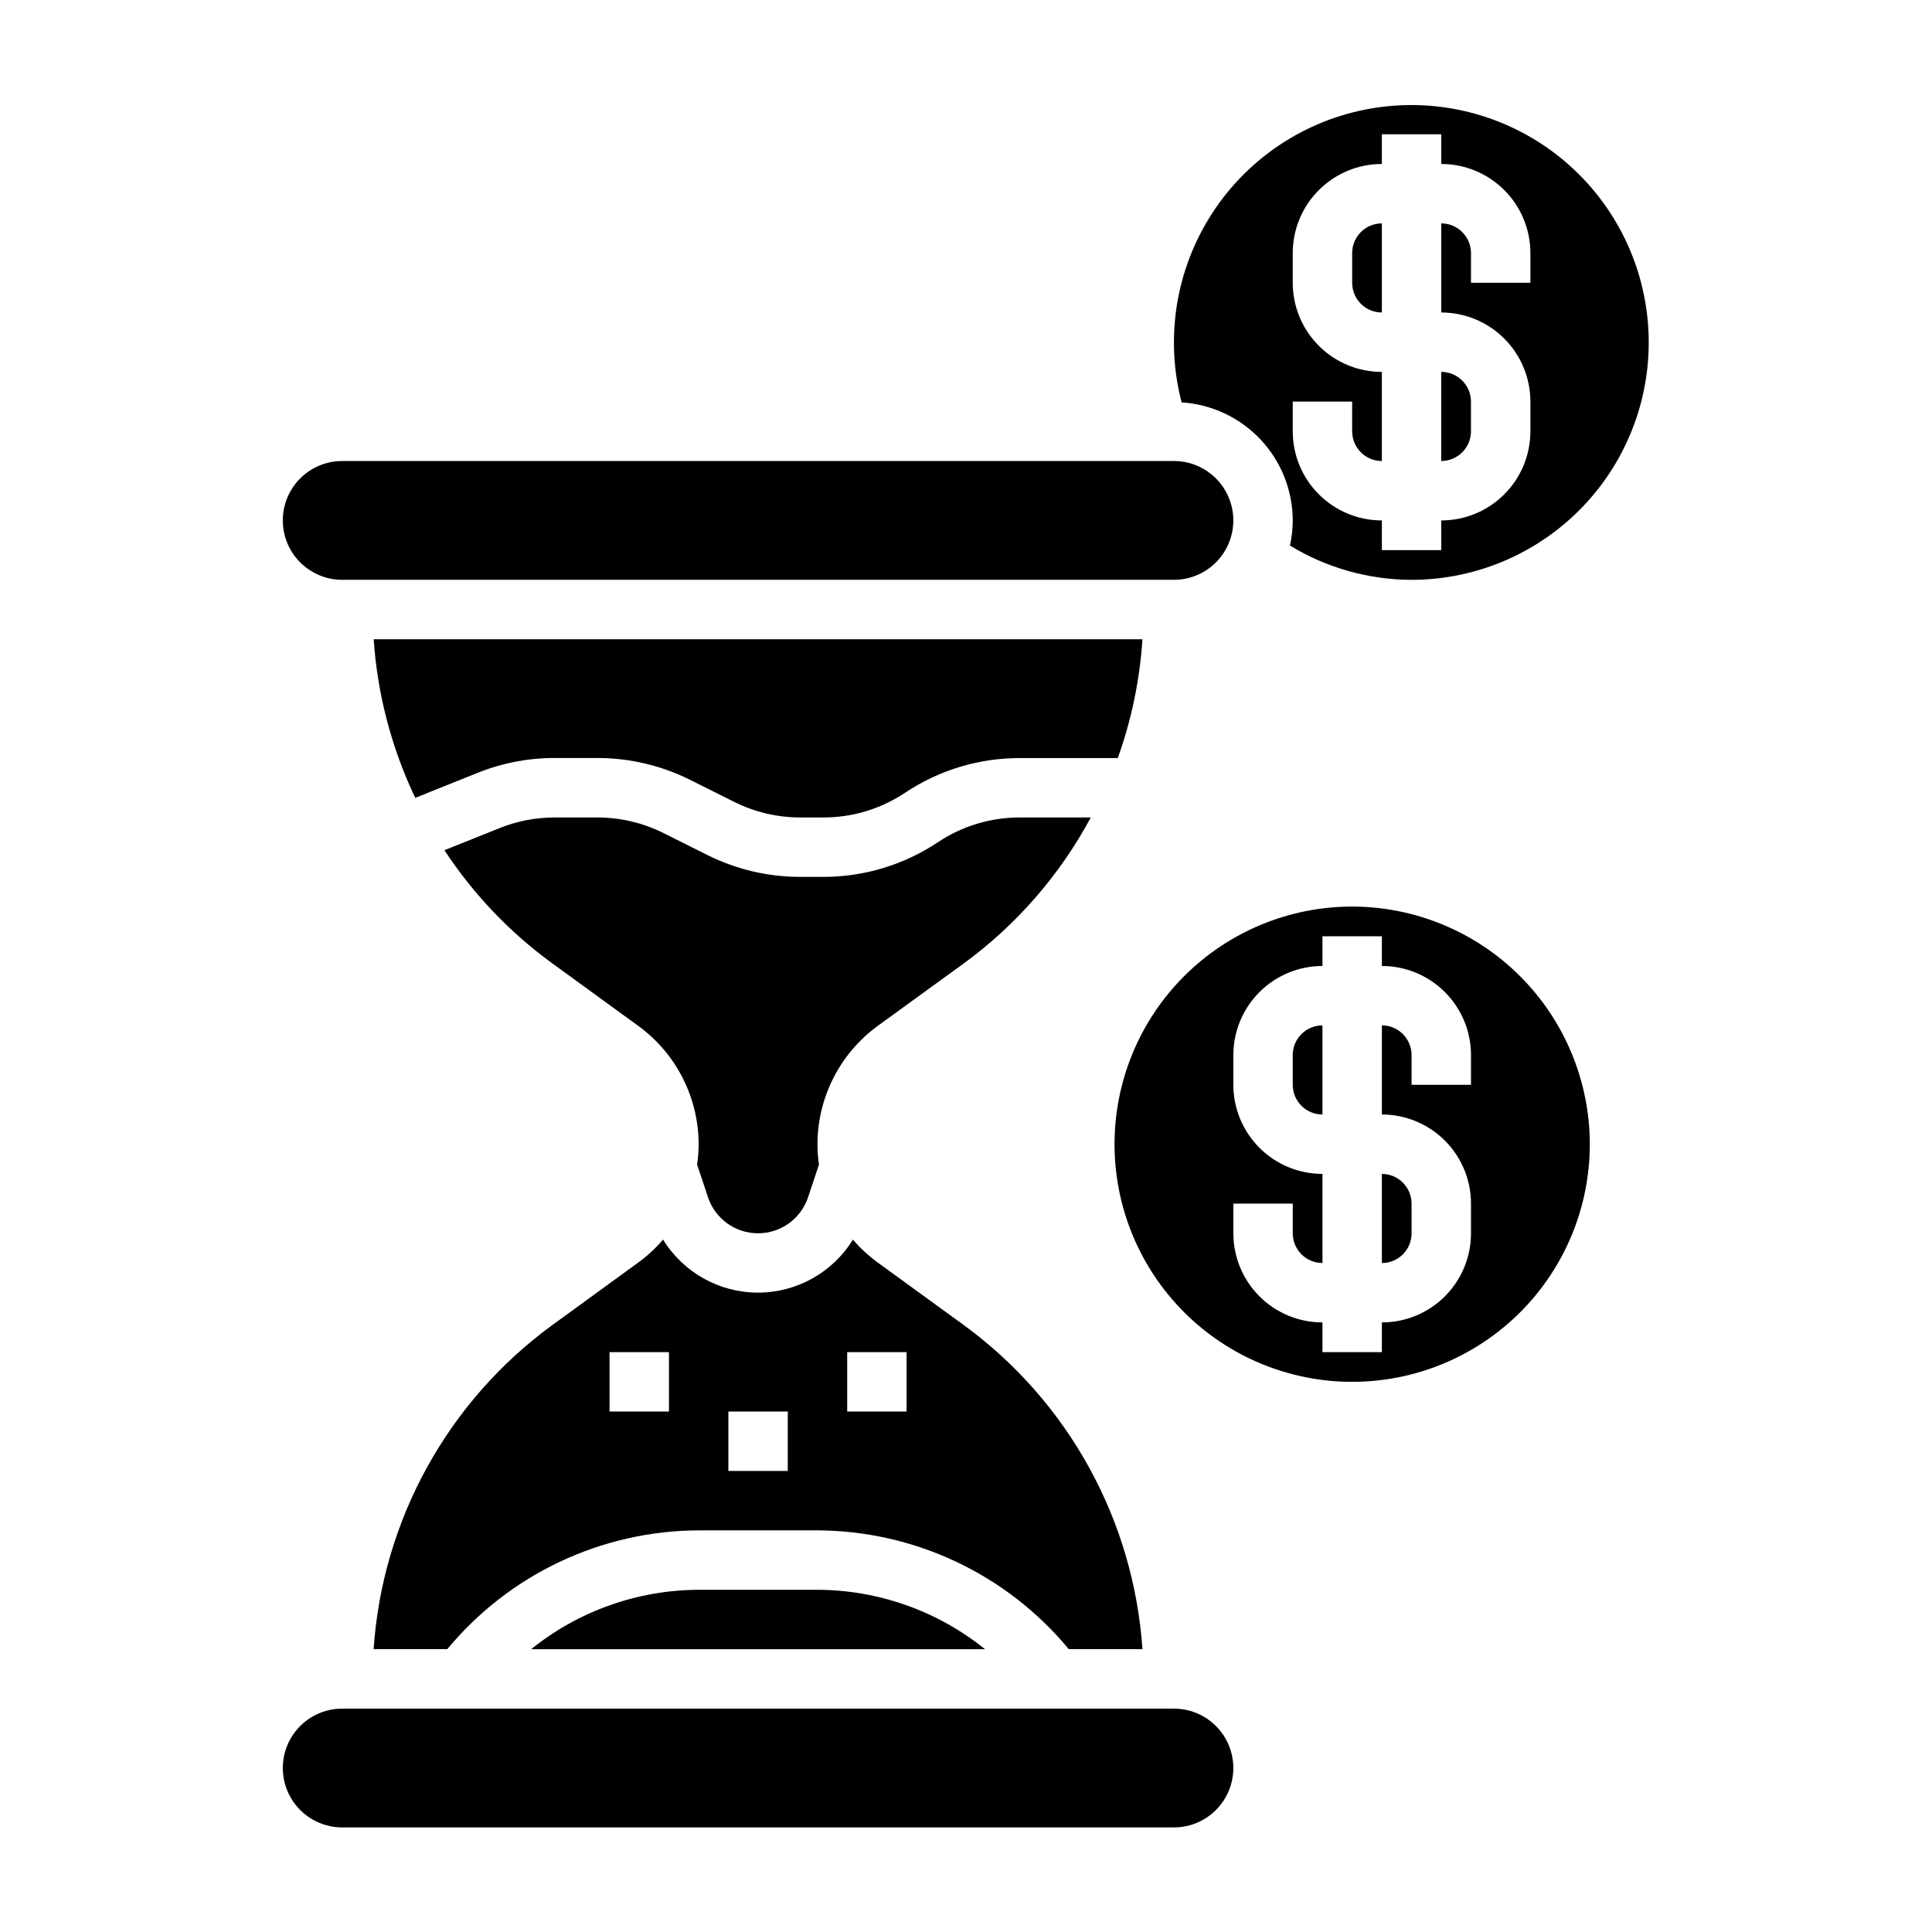
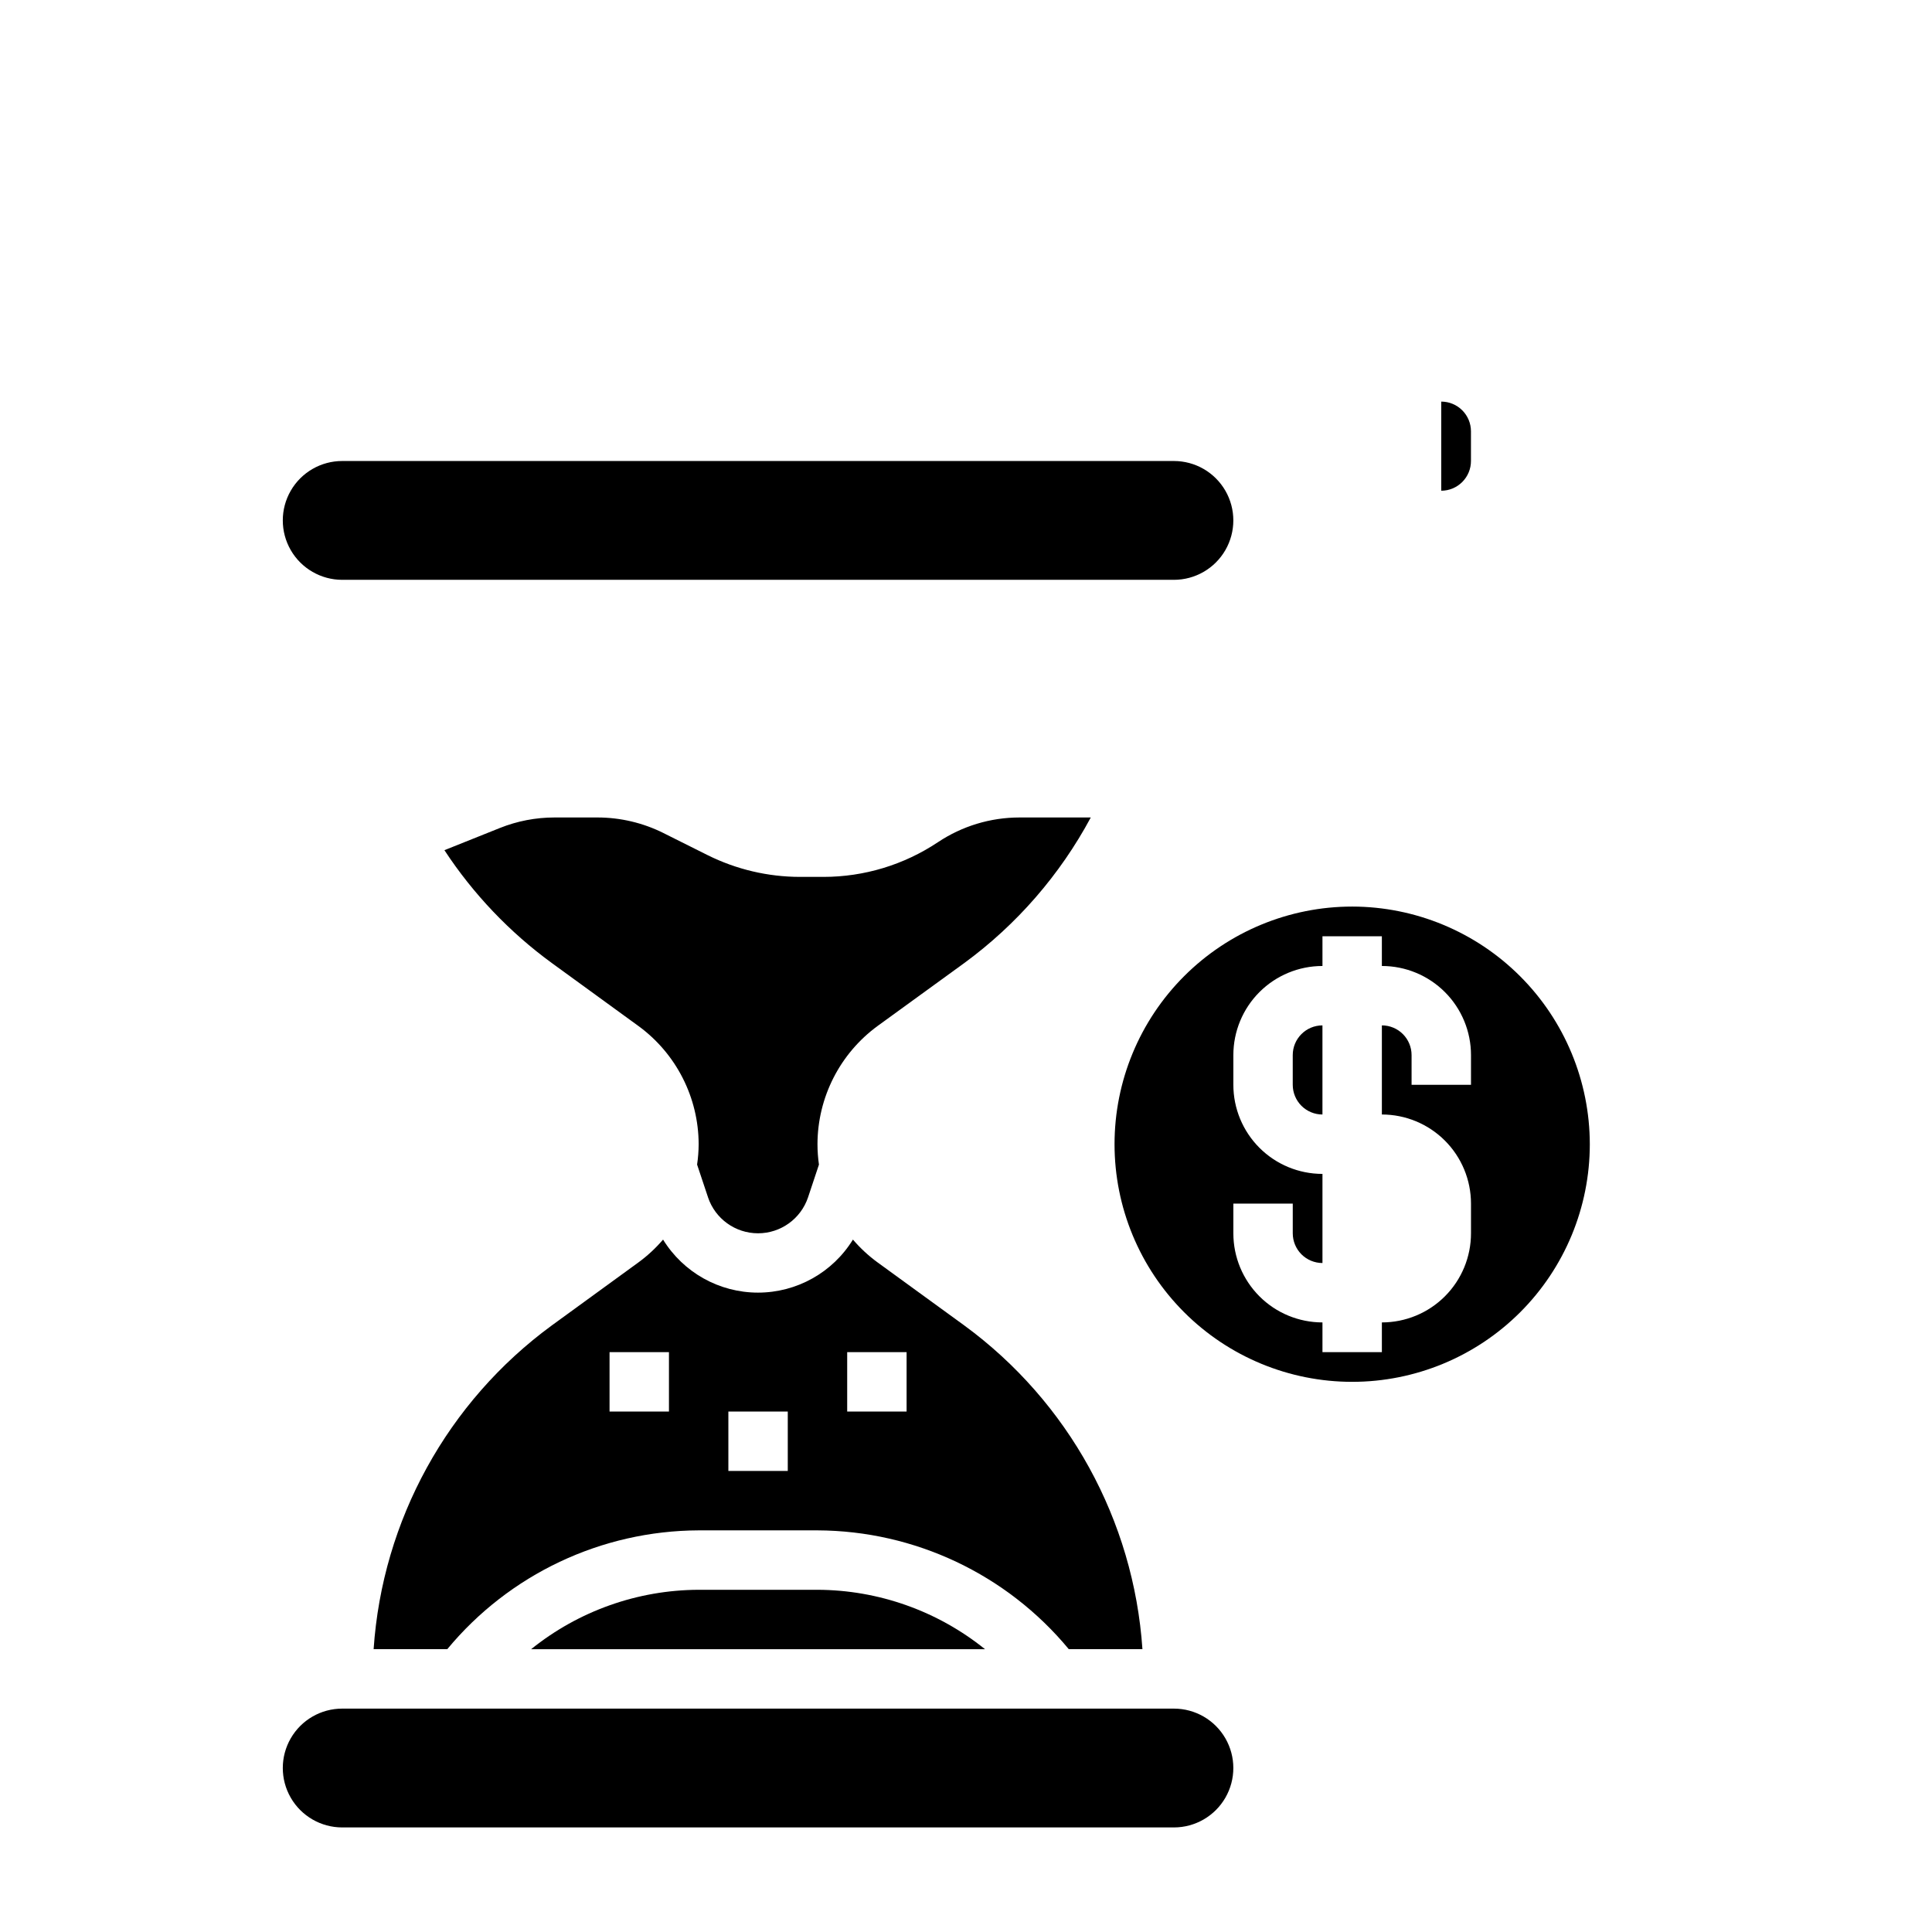
<svg xmlns="http://www.w3.org/2000/svg" fill="#000000" width="800px" height="800px" version="1.1" viewBox="144 144 512 512">
  <g>
    <path d="m329.15 565.31c-16.156 0.055-31.812 5.606-44.395 15.742h120.28c-12.582-10.137-28.238-15.688-44.398-15.742z" />
    <path d="m392.56 367.19c-8.984 5.996-19.543 9.199-30.348 9.195h-6.234c-8.492-0.012-16.871-1.988-24.473-5.777l-11.699-5.848v-0.004c-5.41-2.695-11.371-4.106-17.418-4.117h-11.445c-4.961 0-9.875 0.945-14.48 2.789l-14.688 5.879c7.617 11.602 17.266 21.734 28.473 29.914l22.93 16.672h0.004c10.008 7.309 15.941 18.945 15.969 31.34-0.012 1.805-0.148 3.606-0.414 5.391l2.891 8.66h-0.004c1.906 5.707 7.246 9.551 13.262 9.551 6.016 0 11.355-3.844 13.262-9.551l2.883-8.66h-0.004c-0.254-1.785-0.383-3.586-0.387-5.391 0.023-12.406 5.953-24.055 15.973-31.371l22.934-16.648c13.91-10.195 25.359-23.375 33.52-38.574h-18.895c-7.691 0-15.211 2.281-21.609 6.551z" />
    <path d="m234.69 297.66h220.41c5.625 0 10.824-3.004 13.637-7.875 2.812-4.871 2.812-10.871 0-15.742s-8.012-7.871-13.637-7.871h-220.41c-5.625 0-10.824 3-13.637 7.871s-2.812 10.871 0 15.742c2.812 4.871 8.012 7.875 13.637 7.875z" />
-     <path d="m446.76 313.41h-203.73c0.988 14.578 4.727 28.84 11.02 42.027l16.531-6.629v0.004c6.461-2.602 13.363-3.938 20.324-3.938h11.48c8.492 0.012 16.871 1.988 24.473 5.777l11.699 5.848c5.402 2.703 11.355 4.121 17.395 4.141h6.258c7.703 0.008 15.23-2.273 21.633-6.547 8.98-5.992 19.531-9.195 30.324-9.195h26.055c3.641-10.141 5.84-20.738 6.535-31.488z" />
    <path d="m427.24 581.05h19.516c-2.312-34.168-19.598-65.574-47.23-85.805l-22.93-16.672h-0.004c-2.414-1.762-4.617-3.797-6.555-6.07-5.379 8.734-14.902 14.055-25.16 14.055-10.258 0-19.781-5.32-25.16-14.055-1.941 2.269-4.141 4.309-6.555 6.07l-22.918 16.672c-27.633 20.23-44.922 51.637-47.23 85.805h19.516c16.438-19.855 40.844-31.387 66.617-31.488h31.488c25.773 0.105 50.172 11.637 66.605 31.488zm-105.96-62.977h-15.742v-15.742h15.742zm31.488 15.742-15.742 0.004v-15.746h15.742zm31.488-15.742h-15.742v-15.742h15.742z" />
-     <path d="m533.82 258.3v-7.871c0-2.086-0.832-4.09-2.309-5.566-1.477-1.477-3.477-2.305-5.566-2.305v23.617c2.09 0 4.09-0.832 5.566-2.309 1.477-1.477 2.309-3.477 2.309-5.566z" />
-     <path d="m510.21 203.2c-4.348 0-7.871 3.523-7.871 7.871v7.871c0 2.09 0.828 4.09 2.305 5.566 1.477 1.477 3.477 2.305 5.566 2.305z" />
+     <path d="m533.82 258.3c0-2.086-0.832-4.09-2.309-5.566-1.477-1.477-3.477-2.305-5.566-2.305v23.617c2.09 0 4.09-0.832 5.566-2.309 1.477-1.477 2.309-3.477 2.309-5.566z" />
    <path d="m455.1 596.8h-220.41c-5.625 0-10.824 3-13.637 7.871s-2.812 10.871 0 15.742c2.812 4.871 8.012 7.875 13.637 7.875h220.41c5.625 0 10.824-3.004 13.637-7.875 2.812-4.871 2.812-10.871 0-15.742s-8.012-7.871-13.637-7.871z" />
-     <path d="m486.59 281.92c-0.008 2.242-0.258 4.477-0.738 6.668 9.715 5.906 20.859 9.047 32.227 9.078 17.613-0.02 34.41-7.418 46.312-20.398 11.902-12.984 17.816-30.359 16.309-47.906-1.508-17.547-10.305-33.656-24.246-44.418-13.941-10.758-31.758-15.184-49.113-12.191-17.355 2.988-32.664 13.113-42.203 27.918-9.543 14.801-12.441 32.926-7.996 49.965 7.965 0.504 15.438 4.019 20.906 9.828 5.469 5.809 8.523 13.48 8.543 21.457zm0-31.488h15.742v7.871h0.004c0 2.09 0.828 4.09 2.305 5.566 1.477 1.477 3.477 2.309 5.566 2.309v-23.617c-6.262 0-12.27-2.488-16.699-6.918-4.43-4.43-6.918-10.434-6.918-16.699v-7.871c0-6.266 2.488-12.27 6.918-16.699 4.43-4.43 10.438-6.918 16.699-6.918v-7.871h15.742v7.871c6.266 0 12.273 2.488 16.699 6.918 4.43 4.43 6.918 10.434 6.918 16.699v7.871h-15.742v-7.871c0-2.09-0.832-4.09-2.309-5.566-1.477-1.477-3.477-2.305-5.566-2.305v23.617-0.004c6.266 0 12.273 2.488 16.699 6.918 4.43 4.43 6.918 10.438 6.918 16.699v7.871c0 6.266-2.488 12.273-6.918 16.699-4.426 4.43-10.434 6.918-16.699 6.918v7.871h-15.742v-7.871c-6.262 0-12.27-2.488-16.699-6.918-4.43-4.426-6.918-10.434-6.918-16.699z" />
-     <path d="m510.21 478.72c2.086 0 4.09-0.828 5.566-2.305 1.477-1.477 2.305-3.481 2.305-5.566v-7.871c0-2.09-0.828-4.094-2.305-5.566-1.477-1.477-3.481-2.309-5.566-2.309z" />
    <path d="m486.59 423.61v7.875c0 2.086 0.832 4.09 2.305 5.566 1.477 1.473 3.481 2.305 5.566 2.305v-23.617c-4.348 0-7.871 3.523-7.871 7.871z" />
    <path d="m502.34 384.25c-16.703 0-32.723 6.637-44.531 18.445-11.812 11.812-18.445 27.828-18.445 44.531s6.633 32.723 18.445 44.531c11.809 11.809 27.828 18.445 44.531 18.445 16.703 0 32.719-6.637 44.531-18.445 11.809-11.809 18.445-27.828 18.445-44.531-0.02-16.695-6.66-32.703-18.469-44.512-11.805-11.805-27.812-18.445-44.508-18.465zm31.488 47.23-15.746 0.004v-7.875c0-2.086-0.828-4.09-2.305-5.566-1.477-1.477-3.481-2.305-5.566-2.305v23.617c6.262 0 12.27 2.488 16.699 6.918 4.43 4.426 6.918 10.434 6.918 16.699v7.871c0 6.262-2.488 12.27-6.918 16.699s-10.438 6.914-16.699 6.914v7.871l-15.746 0.004v-7.875c-6.262 0-12.27-2.484-16.695-6.914-4.43-4.43-6.918-10.438-6.918-16.699v-7.871h15.742v7.871c0 2.086 0.832 4.09 2.305 5.566 1.477 1.477 3.481 2.305 5.566 2.305v-23.617c-6.262 0-12.27-2.488-16.695-6.914-4.43-4.43-6.918-10.438-6.918-16.699v-7.875c0-6.262 2.488-12.27 6.918-16.699 4.426-4.426 10.434-6.914 16.695-6.914v-7.875h15.742v7.871l0.004 0.004c6.262 0 12.27 2.488 16.699 6.914 4.43 4.43 6.918 10.438 6.918 16.699z" />
  </g>
</svg>